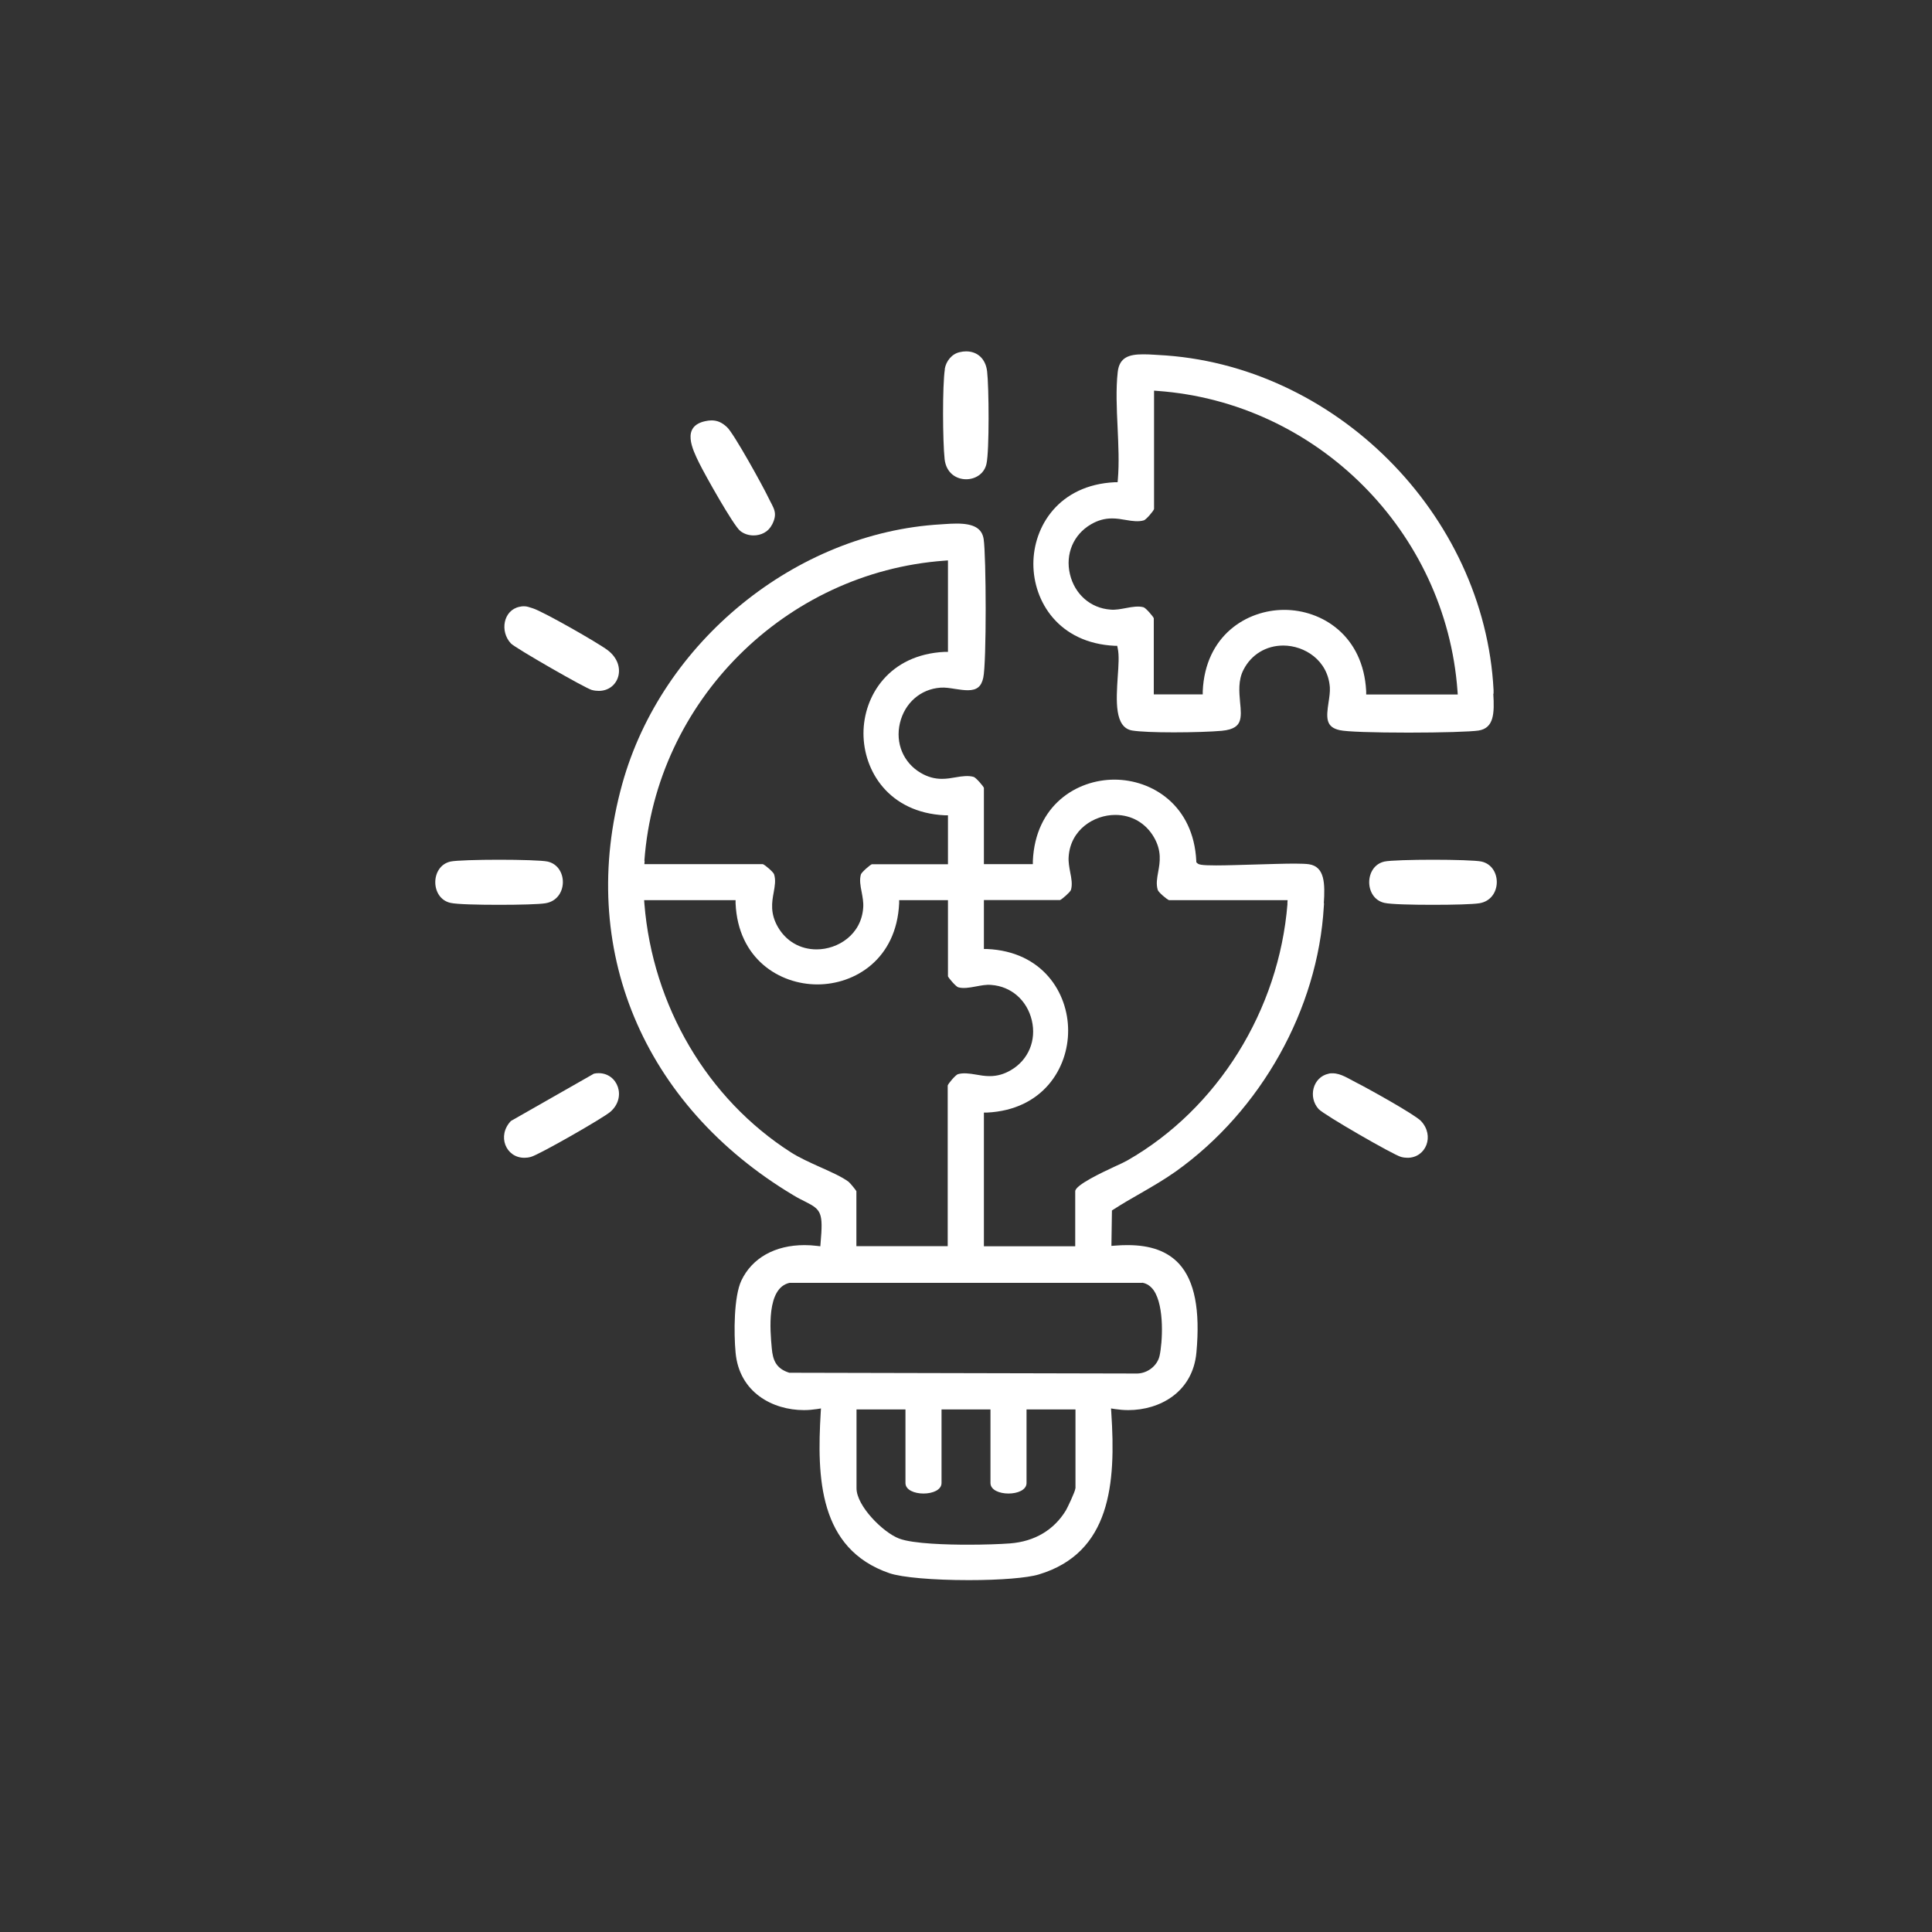
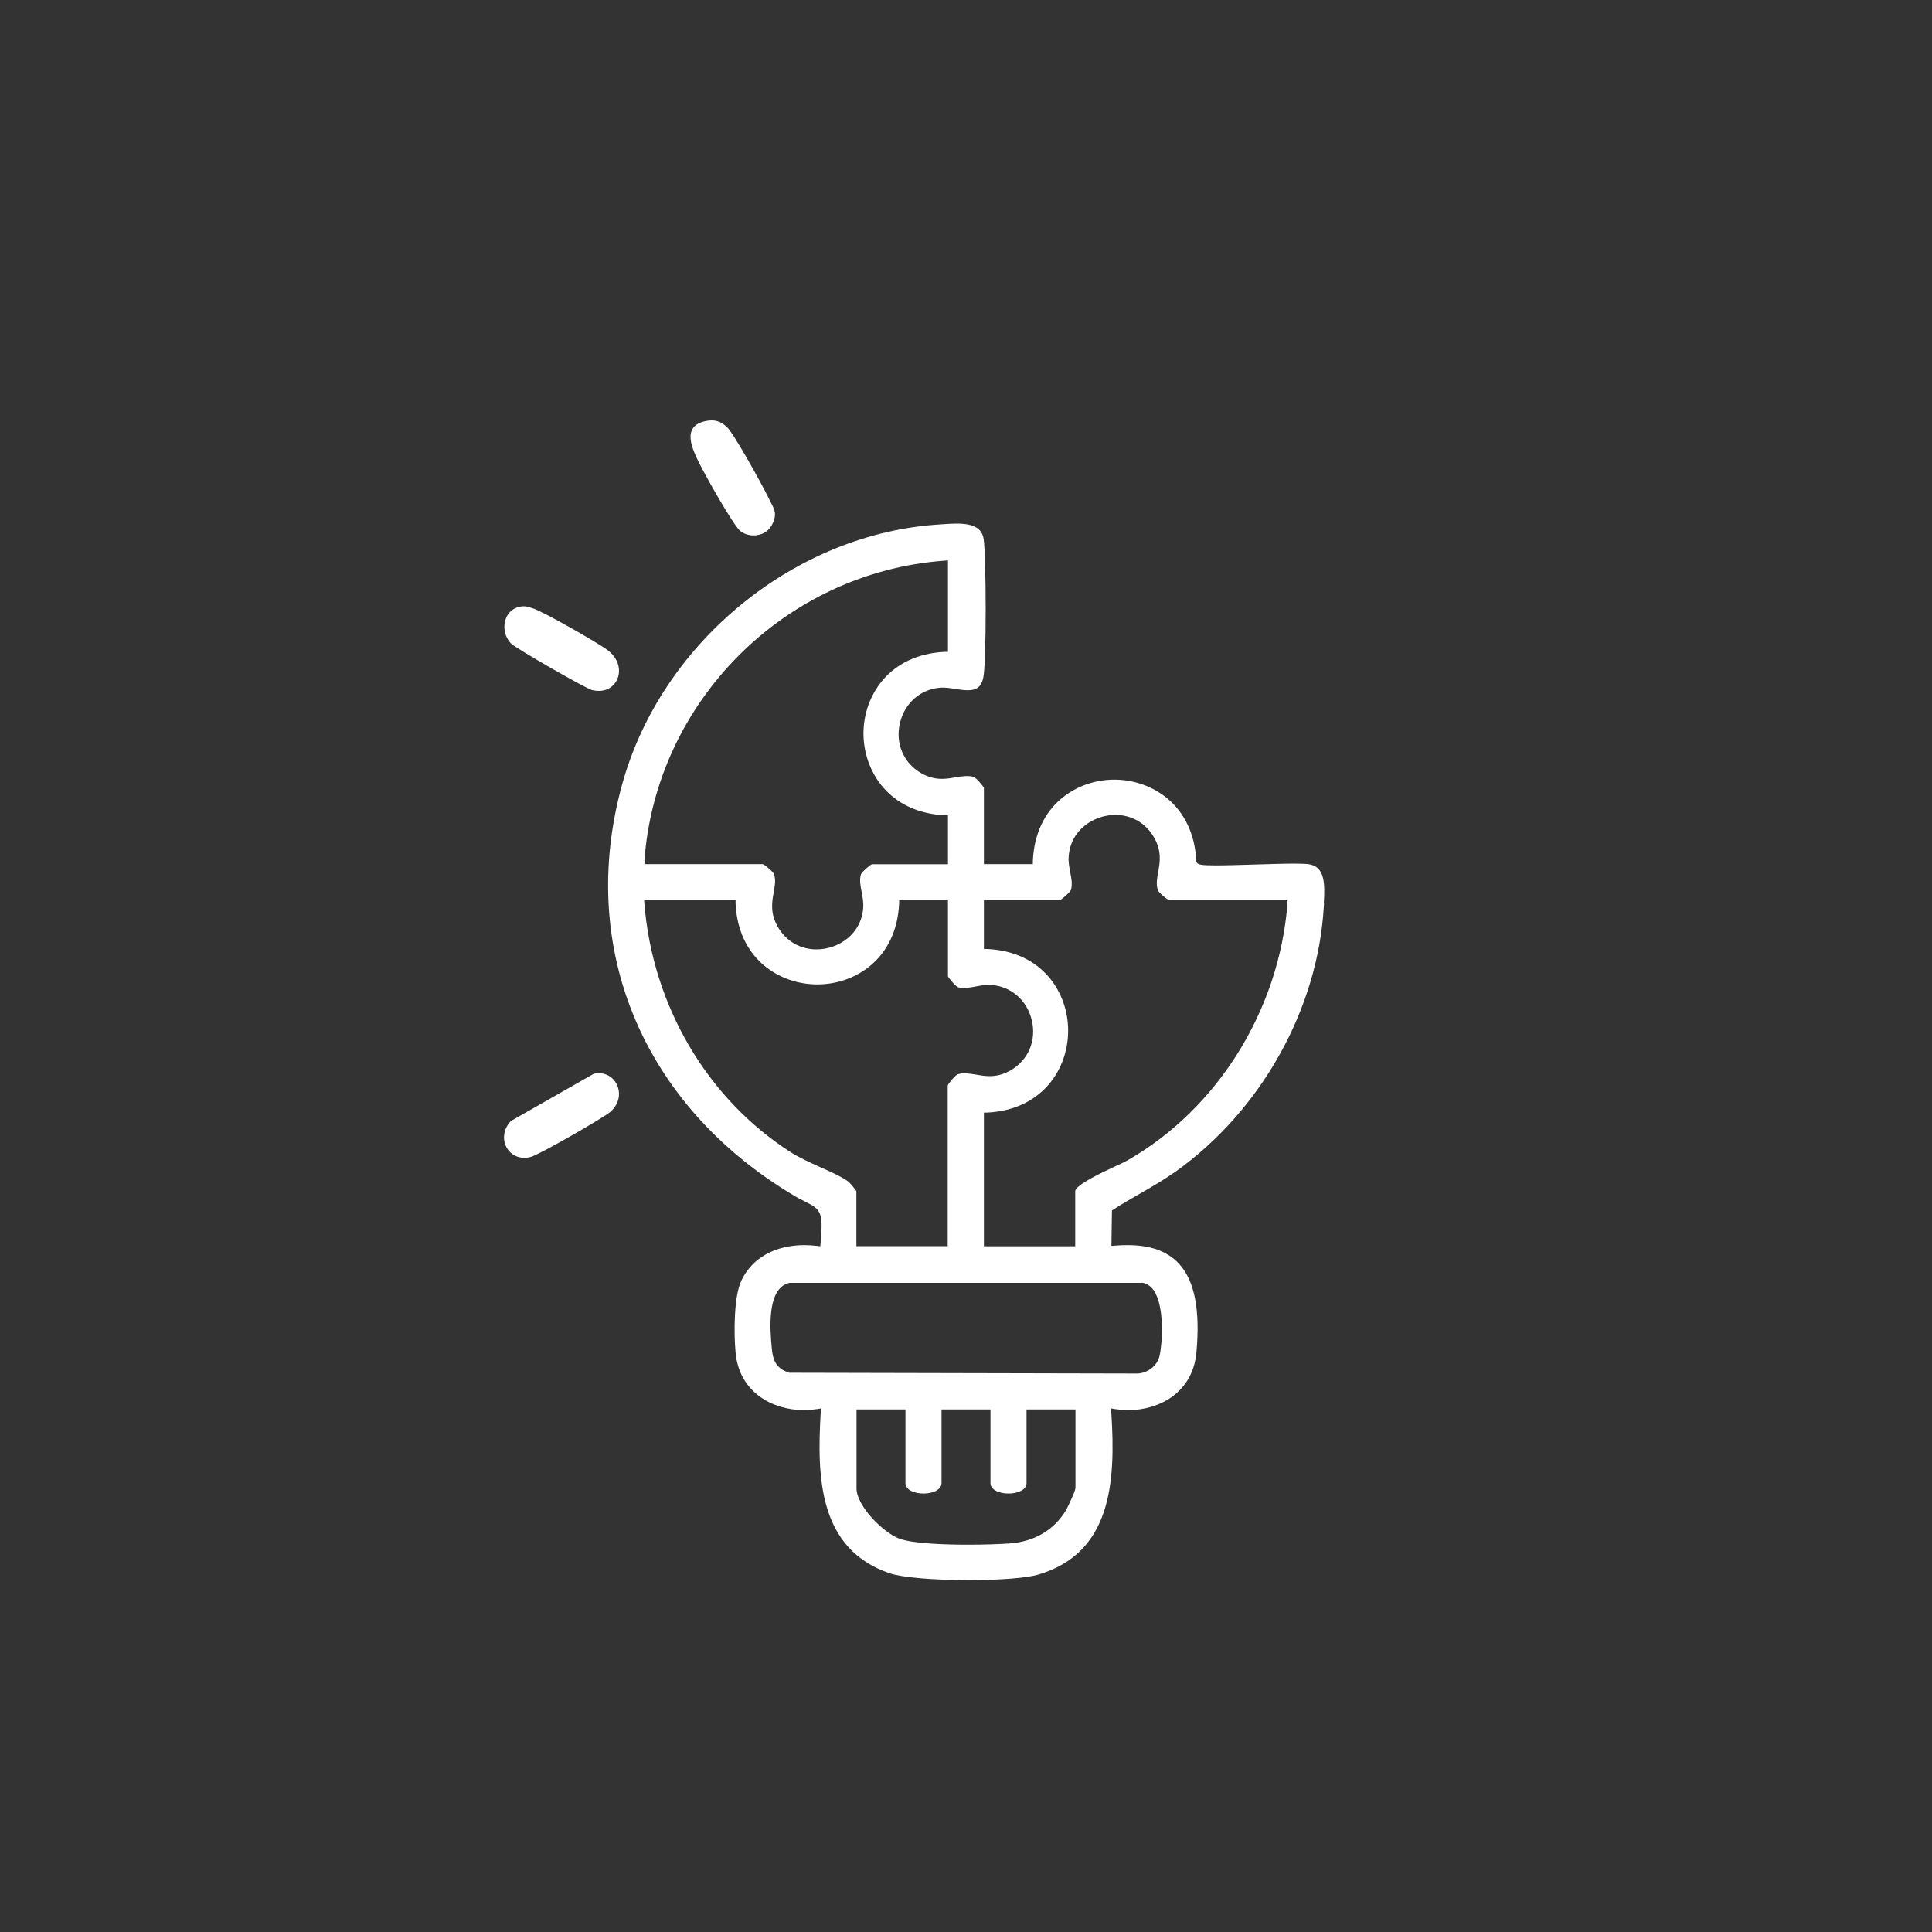
<svg xmlns="http://www.w3.org/2000/svg" id="Layer_1" data-name="Layer 1" viewBox="0 0 150 150">
  <rect x="0" y="0" width="150" height="150" fill="#333333" stroke="none" />
  <defs>
    <style>
      .cls-1 {
        fill: #fff;
      }
    </style>
  </defs>
-   <path class="cls-1" d="M115.96,53.85v-.27c-.7-13.67-12.37-25.34-26.04-26.02l-.32-.02c-.28-.02-.57-.03-.85-.03-1.09,0-1.84.23-1.97,1.37-.15,1.33-.08,2.84-.01,4.31.06,1.35.13,2.75.02,4.03l-.02.22h-.22c-4.34.21-6.32,3.43-6.32,6.34,0,2.92,1.97,6.15,6.32,6.36h.19s.04.2.04.2c.12.54.06,1.35,0,2.2-.12,1.86-.26,3.96,1.14,4.18.58.09,1.75.14,3.21.14s2.94-.05,3.72-.12c1-.09,1.26-.44,1.37-.69.17-.38.12-.94.06-1.52-.07-.8-.16-1.72.27-2.54.6-1.17,1.75-1.87,3.08-1.87,1.65,0,3.47,1.14,3.62,3.25.02.36-.04.76-.1,1.15-.18,1.19-.24,1.93.87,2.17.51.12,2.61.19,5.35.19,2.58,0,4.81-.07,5.42-.16,1.21-.19,1.24-1.35,1.15-2.85ZM106.07,53.91v-.24c-.22-4.34-3.45-6.32-6.36-6.32s-6.14,1.98-6.33,6.32v.24h-3.8v-5.91c-.05-.14-.61-.79-.79-.85-.37-.11-.86-.04-1.37.06-.39.07-.81.16-1.2.12-1.55-.11-2.78-1.19-3.15-2.75-.37-1.56.27-3.08,1.63-3.87.53-.31,1.06-.46,1.64-.46.38,0,.73.06,1.07.12.51.09.99.15,1.4.03.18-.06.74-.71.79-.88v-9.19s.26.02.26.02c12.38.89,22.4,10.9,23.3,23.3l.02.27h-7.1Z" />
  <path class="cls-1" d="M102.78,70.15c.1-1.55.08-2.86-1.15-3.05-.2-.03-.57-.05-1.11-.05-.83,0-1.96.04-3.06.07-1.09.03-2.22.07-3.04.07-1.2,0-1.36-.07-1.47-.18l-.07-.07v-.09c-.21-4.34-3.44-6.32-6.36-6.32s-6.14,1.98-6.33,6.32v.24h-3.8v-5.92c-.05-.14-.61-.79-.79-.85-.4-.12-.89-.06-1.4.03-.34.06-.69.12-1.07.12-.58,0-1.11-.15-1.64-.46-1.35-.79-1.99-2.31-1.62-3.87.37-1.56,1.6-2.64,3.15-2.75.37-.03.76.04,1.15.1.33.05.67.1.97.1.7,0,1.05-.28,1.2-.97.26-1.15.23-9.46.03-10.77-.13-.83-.77-1.2-2.09-1.2-.33,0-.65.02-.94.04l-.29.02c-11.27.65-21.68,9.12-24.74,20.16-3.52,12.69,1.57,24.92,13.29,31.93.38.23.69.38.95.51,1.21.61,1.37.85,1.16,3.19l-.02.26-.26-.03c-.32-.04-.65-.06-.97-.06-2.29,0-4.07,1-4.9,2.75-.59,1.25-.59,4.09-.45,5.59.28,3.09,2.87,4.47,5.31,4.47.34,0,.67-.03,1.01-.08l.31-.05-.02.31c-.3,5.05-.16,10.59,5.33,12.48.96.33,3.38.54,6.17.54,2.46,0,4.54-.17,5.43-.44,5.58-1.68,6-7.04,5.63-12.58l-.02-.31.31.05c.34.05.69.08,1.03.08,2.43,0,5.01-1.38,5.29-4.48.3-3.3-.14-5.55-1.34-6.87-.9-.98-2.21-1.46-4-1.46-.32,0-.65.01-.98.04l-.28.02.04-2.75.11-.07c.68-.44,1.4-.86,2.09-1.25.92-.53,1.87-1.08,2.76-1.71,6.63-4.73,11.03-12.61,11.49-20.56l.02-.28ZM50.03,66.83c.9-12.38,10.92-22.4,23.3-23.3l.27-.02v7.1h-.24c-4.33.2-6.32,3.42-6.32,6.33,0,2.91,1.97,6.15,6.32,6.36h.24v3.8h-5.91c-.14.05-.79.61-.85.79-.12.42-.04.88.06,1.37.07.39.15.79.12,1.2-.14,2.11-1.97,3.25-3.62,3.25-1.27,0-2.36-.63-3-1.73-.62-1.07-.47-1.94-.33-2.7.09-.51.17-.94.03-1.4-.06-.18-.71-.74-.88-.79h-9.19s.02-.26.02-.26ZM63.69,90.62c-.8-.36-1.64-.74-2.28-1.15-6.49-4.15-10.74-11.37-11.38-19.31l-.02-.27h7.1v.24c.19,4.33,3.42,6.3,6.35,6.3s6.15-1.97,6.35-6.3v-.24h3.79v5.91c.05.14.61.79.79.85.37.11.86.04,1.37-.06.39-.07.8-.16,1.2-.12,1.55.11,2.78,1.19,3.15,2.75.37,1.56-.27,3.08-1.63,3.87-.53.31-1.06.46-1.64.46-.38,0-.73-.06-1.07-.12-.51-.09-1-.15-1.4-.03-.18.06-.74.71-.79.88v12.47s-7.09,0-7.09,0v-4.27c-.04-.08-.48-.63-.61-.73-.51-.38-1.34-.75-2.21-1.14ZM83.49,115.56c0,.23-.65,1.57-.73,1.7-.93,1.53-2.43,2.42-4.34,2.57-.79.06-2.03.1-3.24.1-1.54,0-4.29-.06-5.38-.48-1.24-.47-3.3-2.53-3.3-3.9v-6.12h3.8v5.71c0,1.09,2.8,1.09,2.8,0v-5.71h3.8v5.71c0,1.09,2.8,1.09,2.8,0v-5.71h3.8v6.12ZM88.67,99.59h.02c.35.06.65.26.89.6.85,1.25.67,4.09.45,5.07-.17.77-.92,1.36-1.73,1.38l-27.02-.06c-1.02-.32-1.28-.97-1.36-1.91-.13-1.4-.42-4.67,1.38-5.07h27.38ZM99.96,70.16c-.66,8.28-5.42,15.92-12.42,19.93h0c-.21.12-.57.29-.99.48-.92.43-3.07,1.43-3.07,1.92v4.27h-7.09v-10.38h.24c4.34-.21,6.31-3.45,6.3-6.37,0-2.92-1.98-6.14-6.3-6.33h-.24v-3.8h5.91c.14-.05.79-.61.85-.79.12-.42.04-.88-.06-1.37-.07-.39-.15-.79-.12-1.2.14-2.11,1.97-3.25,3.62-3.25,1.27,0,2.36.63,3,1.73.62,1.07.47,1.94.33,2.7-.09.51-.17.94-.03,1.4.06.18.71.74.88.79h9.2s-.02.27-.02.27Z" />
-   <path class="cls-1" d="M73.36,28.65c-.2,1.3-.17,5.64-.02,7,.12,1.07.9,1.56,1.67,1.56.71,0,1.41-.42,1.58-1.2.23-1.02.19-6,.05-7.17-.11-.97-.74-1.56-1.63-1.56-.16,0-.32.02-.49.06-.62.13-1.07.7-1.17,1.31Z" />
-   <path class="cls-1" d="M42.51,66.89c-.41-.09-2.09-.14-3.76-.14s-3.36.05-3.77.14c-1.58.35-1.58,2.86,0,3.21.48.11,2.12.15,3.75.15s3.11-.04,3.61-.12c1.78-.28,1.79-2.88.17-3.24Z" />
-   <path class="cls-1" d="M115.02,66.89c-.41-.09-2.09-.14-3.76-.14s-3.36.05-3.77.14c-1.58.35-1.58,2.86,0,3.21.48.11,2.12.15,3.75.15s3.11-.04,3.61-.12c1.78-.28,1.79-2.88.17-3.24Z" />
  <path class="cls-1" d="M47.18,50.48c-.75-.57-5.01-3-5.81-3.25-.29-.09-.45-.16-.7-.16-.1,0-.2.01-.33.04-1.27.26-1.55,1.92-.67,2.85.33.35,5.78,3.48,6.28,3.61.19.05.37.07.54.07,1.57,0,2.24-1.98.69-3.16Z" />
  <path class="cls-1" d="M46.48,83.32c-.12,0-.24.01-.37.04l-6.44,3.67c-1.1,1.15-.4,2.86,1.04,2.86.16,0,.33-.02.51-.07.62-.16,5.64-3.03,6.18-3.51,1.27-1.12.56-2.99-.92-2.99Z" />
-   <path class="cls-1" d="M105.28,84.04c-.58-.29-1.17-.71-1.82-.71-.1,0-.2,0-.3.03-1.24.26-1.62,1.83-.78,2.75.4.44,5.79,3.55,6.39,3.71.18.05.35.07.51.07,1.43,0,2.13-1.71,1.04-2.86-.49-.51-4.18-2.56-5.04-2.99Z" />
  <path class="cls-1" d="M59.93,40.76c.5-.96.12-1.3-.28-2.14-.42-.88-2.67-4.96-3.2-5.45-.38-.36-.75-.53-1.2-.53-.16,0-.32.02-.5.06-1.87.41-.99,2.18-.46,3.26.42.86,2.65,4.84,3.18,5.26.3.24.67.35,1.04.35.57,0,1.14-.27,1.41-.81Z" />
</svg>